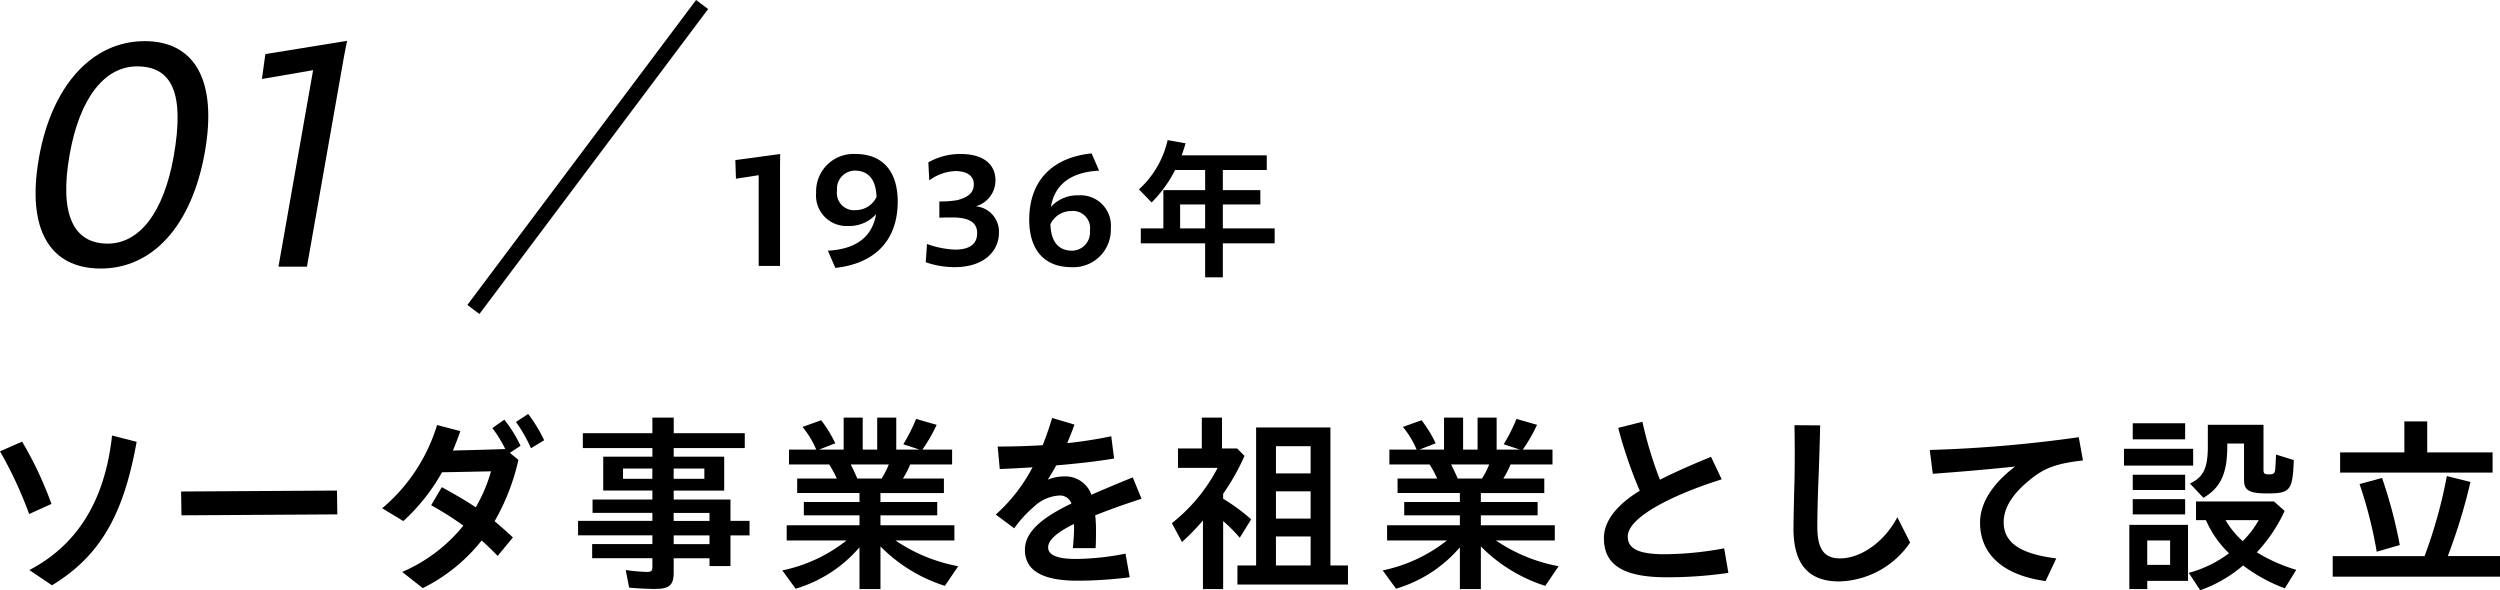
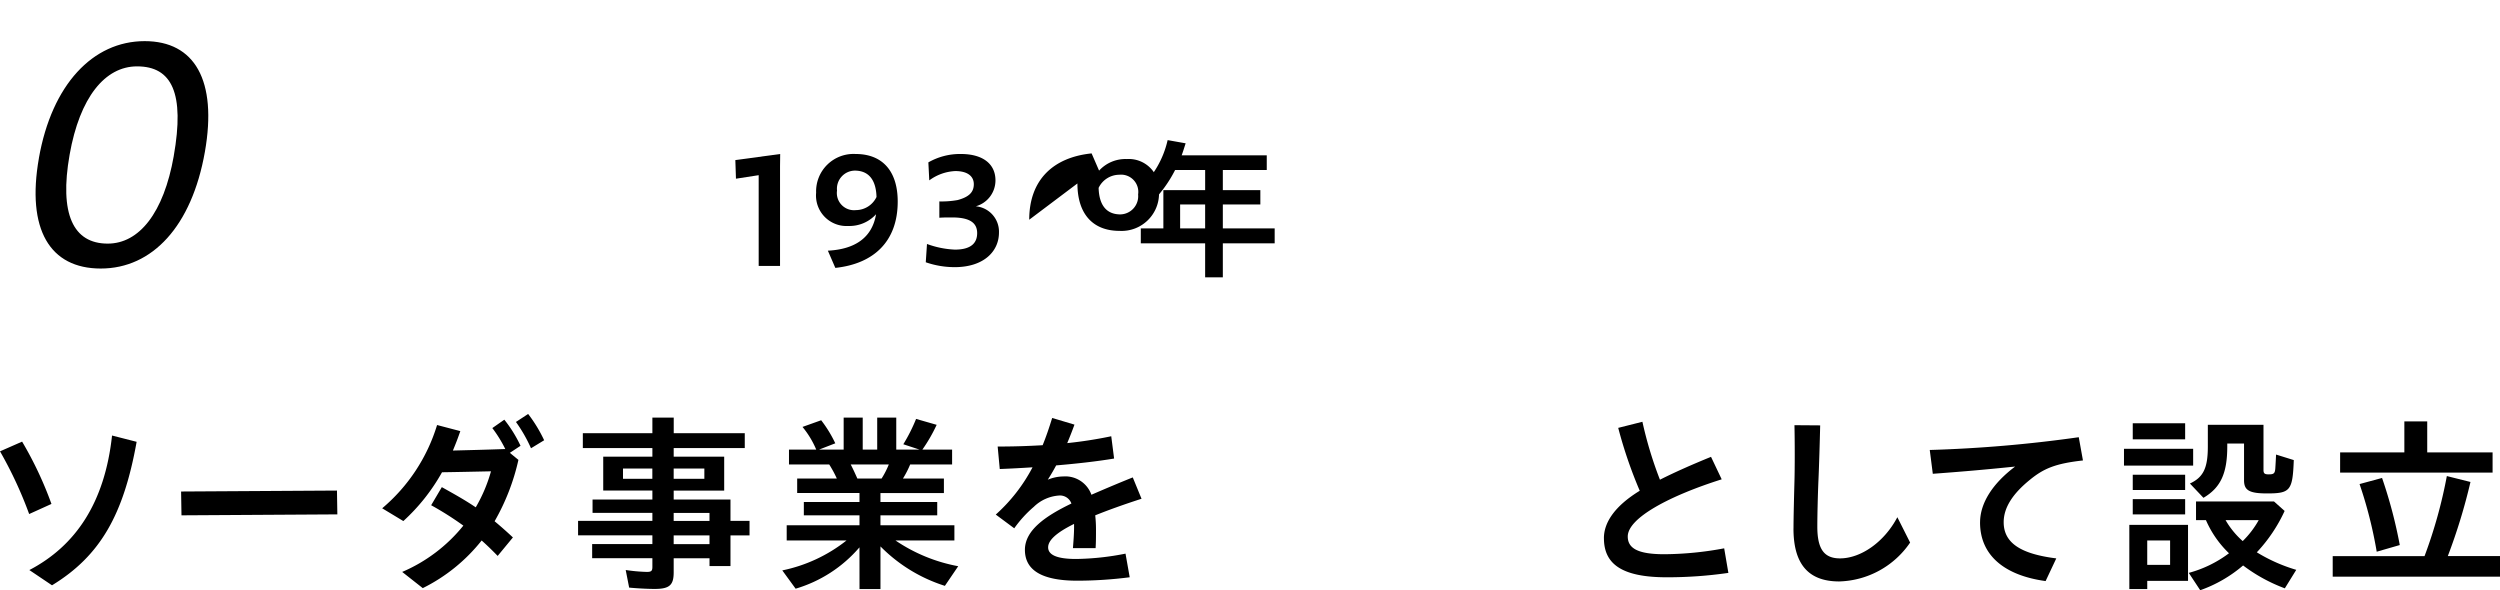
<svg xmlns="http://www.w3.org/2000/svg" width="327.925" height="77.419" viewBox="0 0 327.925 77.419">
  <g id="グループ_11940" data-name="グループ 11940" transform="translate(-655.409 -210.396)">
    <g id="グループ_10529" data-name="グループ 10529" transform="translate(0.148 0.05)">
      <path id="パス_9987" data-name="パス 9987" d="M752.361,268.091c1.7-9.639,7.074-15.349,13.876-15.349,6.551,0,9.552,5.13,7.9,14.521-1.721,9.763-6.9,15.307-13.659,15.307-6.677,0-9.761-5.13-8.113-14.479m17.688-.29c1.452-8.233-.238-11.749-4.815-11.749-4.2,0-7.518,4.054-8.845,11.583-1.371,7.778.462,11.666,5,11.666,4.116,0,7.343-4.012,8.663-11.5" transform="translate(-92 -37)" />
-       <path id="パス_9988" data-name="パス 9988" d="M788.331,256.549l-6.713,1.158.45-3.268,10.721-1.737-.385,1.944-4.88,27.676h-3.737Z" transform="translate(-92 -37)" />
    </g>
    <g id="グループ_10528" data-name="グループ 10528" transform="translate(0.148 0.05)">
      <path id="パス_9994" data-name="パス 9994" d="M846.777,270.325l-2.98.461-.081-2.441,5.882-.8-.02,1.64v13.043h-2.8Z" transform="translate(-92 -37)" />
      <path id="パス_9995" data-name="パス 9995" d="M855.852,280.227c3.5-.179,5.8-1.66,6.322-4.781a4.706,4.706,0,0,1-3.641,1.541,4,4,0,0,1-4.221-4.361,4.91,4.91,0,0,1,5.181-5.081c3.461,0,5.521,2.18,5.521,6.241,0,5.222-3.14,8.162-8.182,8.7Zm3.681-5.321a3.017,3.017,0,0,0,2.7-1.72c-.059-2.161-.96-3.461-2.86-3.461a2.38,2.38,0,0,0-2.32,2.62,2.253,2.253,0,0,0,2.48,2.561" transform="translate(-92 -37)" />
      <path id="パス_9996" data-name="パス 9996" d="M868.694,281.748l.16-2.4a12.041,12.041,0,0,0,3.661.74c2.16,0,2.92-.9,2.92-2.161,0-1.361-.98-2.06-3.3-2.06-.52,0-1.1,0-1.66.04v-2.14a11.887,11.887,0,0,0,2.4-.181c1.48-.4,2.121-1.02,2.121-2.08,0-1.04-.821-1.721-2.421-1.721a6.2,6.2,0,0,0-3.421,1.221l-.12-2.361a8.362,8.362,0,0,1,4.261-1.1c2.881,0,4.541,1.3,4.541,3.461a3.526,3.526,0,0,1-2.58,3.4,3.343,3.343,0,0,1,3.04,3.442c0,2.46-1.98,4.54-5.821,4.54a11.547,11.547,0,0,1-3.781-.64" transform="translate(-92 -37)" />
-       <path id="パス_9997" data-name="パス 9997" d="M882.265,276.167c0-5.222,3.141-8.182,8.182-8.7l.98,2.261c-3.5.179-5.8,1.66-6.321,4.76a4.687,4.687,0,0,1,3.641-1.52,3.983,3.983,0,0,1,4.221,4.341,4.911,4.911,0,0,1-5.182,5.081c-3.46,0-5.521-2.18-5.521-6.221m2.781.58c.06,2.181.96,3.48,2.861,3.48a2.391,2.391,0,0,0,2.32-2.62,2.26,2.26,0,0,0-2.481-2.581,3.018,3.018,0,0,0-2.7,1.721" transform="translate(-92 -37)" />
+       <path id="パス_9997" data-name="パス 9997" d="M882.265,276.167c0-5.222,3.141-8.182,8.182-8.7l.98,2.261a4.687,4.687,0,0,1,3.641-1.52,3.983,3.983,0,0,1,4.221,4.341,4.911,4.911,0,0,1-5.182,5.081c-3.46,0-5.521-2.18-5.521-6.221m2.781.58c.06,2.181.96,3.48,2.861,3.48a2.391,2.391,0,0,0,2.32-2.62,2.26,2.26,0,0,0-2.481-2.581,3.018,3.018,0,0,0-2.7,1.721" transform="translate(-92 -37)" />
      <path id="パス_9998" data-name="パス 9998" d="M905.339,279.267H896.9v-1.961h2.96v-5.02h5.481v-2.641H901.4a16.757,16.757,0,0,1-3.081,4.261l-1.66-1.721a12.432,12.432,0,0,0,3.761-6.461l2.36.42c-.18.58-.36,1.141-.52,1.58h11.162v1.921H907.66v2.641h4.921v1.88H907.66v3.14h6.8v1.961h-6.8v4.461h-2.321Zm0-5.1h-3.281v3.141h3.281Z" transform="translate(-92 -37)" />
    </g>
-     <line id="線_718" data-name="線 718" x1="30" y2="40" transform="translate(717.503 210.989)" fill="none" stroke="#000" stroke-miterlimit="10" stroke-width="1.978" />
    <g id="グループ_11934" data-name="グループ 11934" transform="translate(-8171 -319)">
      <path id="パス_11484" data-name="パス 11484" d="M655.409,269.6l2.9-1.275a48.122,48.122,0,0,1,3.849,8.173l-2.924,1.325a53.114,53.114,0,0,0-3.824-8.223m3.849,15.571c6.124-3.2,9.9-8.9,10.847-17.646l3.225.825c-1.7,9.473-4.7,14.921-11.1,18.821Z" transform="translate(8171 318.999)" />
      <path id="パス_11485" data-name="パス 11485" d="M679.164,274.869l20.445-.125.05,3.124-20.445.125Z" transform="translate(8171 318.999)" />
      <path id="パス_11486" data-name="パス 11486" d="M708.164,285.416a20.8,20.8,0,0,0,8.023-6.073,40.806,40.806,0,0,0-4.224-2.675l1.4-2.374c1.65.925,3.05,1.7,4.449,2.649a19.994,19.994,0,0,0,2-4.724c-2.3.05-4.624.1-6.424.125a25.364,25.364,0,0,1-5.073,6.4l-2.775-1.675a23.049,23.049,0,0,0,7.2-10.922l3.049.8q-.45,1.311-.975,2.549c1.9-.05,4.074-.1,6.873-.2a16.719,16.719,0,0,0-1.7-2.749l1.574-1.1a16.959,16.959,0,0,1,2.125,3.424l-1.4.925,1.125.925a28.763,28.763,0,0,1-3.124,8.048c.749.625,1.549,1.325,2.4,2.124l-2,2.425q-1.087-1.125-2.1-2.025a22.712,22.712,0,0,1-7.723,6.249Zm14.921-19.67,1.6-1.05a18.485,18.485,0,0,1,2.1,3.449l-1.724,1.05a19.373,19.373,0,0,0-1.975-3.449" transform="translate(8171 318.999)" />
      <path id="パス_11487" data-name="パス 11487" d="M737.933,287.465l-.45-2.3a22.135,22.135,0,0,0,2.774.25c.575,0,.725-.125.725-.65v-1.149h-7.9v-1.85h7.9v-1.15h-9.747v-1.9h9.747v-1.05h-7.848v-1.75h7.848v-1.174h-6.448V270.3h6.448V269.17h-9.123v-1.949h9.123v-2.05h2.8v2.05H753.1v1.949h-9.323V270.3h6.624v4.449h-6.624v1.174h7.449v2.8h2.5v1.9h-2.5v4.024h-2.75v-1.024h-4.7v1.849c0,1.675-.549,2.175-2.5,2.175-.875,0-2.349-.075-3.349-.176m3.049-15.621h-3.849v1.35h3.849Zm6.823,0h-4.024v1.35H747.8Zm.675,5.824h-4.7v1.05h4.7Zm0,2.949h-4.7v1.15h4.7Z" transform="translate(8171 318.999)" />
      <path id="パス_11488" data-name="パス 11488" d="M768.145,282.192a17.6,17.6,0,0,1-8.373,5.424l-1.75-2.4a20.074,20.074,0,0,0,8.423-3.924H758.6v-2h9.548v-1.3h-7.3v-1.75h7.3v-1.175h-8.173v-1.9h5.2a14.415,14.415,0,0,0-1-1.85H758.9V269.37h3.574a11.971,11.971,0,0,0-1.8-2.974l2.449-.875a16.243,16.243,0,0,1,1.85,3.024l-2.125.825h3.224v-4.2h2.5v4.2h1.9v-4.2h2.5v4.2h3.049l-2.125-.7a21.806,21.806,0,0,0,1.675-3.324l2.7.775a20.8,20.8,0,0,1-1.874,3.249h3.9v1.949h-5.5a12.572,12.572,0,0,1-.95,1.85h5.374v1.9h-8.323v1.175h7.448v1.75h-7.448v1.3h9.7v2h-7.723a21.659,21.659,0,0,0,8.223,3.374l-1.75,2.575a20.573,20.573,0,0,1-8.448-5.174v5.6h-2.749Zm2.9-9.023a11.2,11.2,0,0,0,.95-1.85h-5c.325.625.55,1.125.875,1.85Z" transform="translate(8171 318.999)" />
      <path id="パス_11489" data-name="パス 11489" d="M796.294,279.518v-.4c-2.324,1.15-3.4,2.15-3.4,3.074s1,1.525,3.649,1.525a35.167,35.167,0,0,0,6.5-.7l.55,3.1a54.724,54.724,0,0,1-6.873.45c-4.649,0-6.873-1.374-6.873-4.049,0-2.524,2.574-4.374,6.1-6.073a1.592,1.592,0,0,0-1.625-1.05,5.251,5.251,0,0,0-3.3,1.475,15.381,15.381,0,0,0-2.574,2.824l-2.424-1.8a22.011,22.011,0,0,0,4.823-6.2c-1.549.1-3,.175-4.3.225l-.274-2.949c1.824,0,3.824-.05,5.9-.175.45-1.1.85-2.275,1.25-3.574l2.924.874c-.3.825-.625,1.65-.95,2.425a56.538,56.538,0,0,0,5.774-.9l.375,2.924c-2.25.375-4.924.675-7.6.9-.35.65-.7,1.25-1.1,1.875a5.45,5.45,0,0,1,2.024-.425,3.628,3.628,0,0,1,3.7,2.4c1.725-.75,3.55-1.525,5.424-2.275l1.15,2.8c-2.4.775-4.4,1.5-6.074,2.174a16.874,16.874,0,0,1,.1,1.875c0,.975,0,1.6-.05,2.424h-2.974c.075-.924.15-1.949.15-2.774" transform="translate(8171 318.999)" />
-       <path id="パス_11490" data-name="パス 11490" d="M813.2,278.668a30.2,30.2,0,0,1-2.749,2.824l-1.325-2.475a22.289,22.289,0,0,0,6-7.248h-5.2V269.22h3.124v-4.049h2.65v4.049h1.974l.975.975a29.209,29.209,0,0,1-2.8,4.974v.649a25.413,25.413,0,0,1,3.675,2.7l-1.5,2.424-.05-.075a21.044,21.044,0,0,0-2.125-2.124v8.922H813.2Zm4.524,5.9h2.449v-18.1h9.748v18.1h2.3v2.5h-14.5Zm9.6-15.646h-4.549v3.574h4.549Zm0,5.924h-4.549v3.574h4.549Zm0,5.923h-4.549v3.8h4.549Z" transform="translate(8171 318.999)" />
-       <path id="パス_11491" data-name="パス 11491" d="M846.9,282.192a17.6,17.6,0,0,1-8.373,5.424l-1.75-2.4a20.074,20.074,0,0,0,8.423-3.924h-7.848v-2H846.9v-1.3h-7.3v-1.75h7.3v-1.175h-8.173v-1.9h5.2a14.287,14.287,0,0,0-1-1.85h-5.274V269.37h3.574a12,12,0,0,0-1.8-2.974l2.448-.875a16.247,16.247,0,0,1,1.85,3.024l-2.125.825h3.224v-4.2h2.5v4.2h1.9v-4.2h2.5v4.2h3.049l-2.125-.7a21.806,21.806,0,0,0,1.675-3.324l2.7.775a20.867,20.867,0,0,1-1.873,3.249h3.9v1.949h-5.5a12.373,12.373,0,0,1-.95,1.85h5.374v1.9h-8.323v1.175H857.1v1.75h-7.448v1.3h9.7v2h-7.723a21.666,21.666,0,0,0,8.223,3.374l-1.75,2.575a20.579,20.579,0,0,1-8.448-5.174v5.6H846.9Zm2.9-9.023a11.293,11.293,0,0,0,.949-1.85h-5c.324.625.549,1.125.875,1.85Z" transform="translate(8171 318.999)" />
      <path id="パス_11492" data-name="パス 11492" d="M865.794,280.992c0-2.1,1.475-4.249,4.7-6.223a58.936,58.936,0,0,1-2.824-8.248l3.174-.8a51.231,51.231,0,0,0,2.3,7.6c1.875-.95,4.124-1.95,6.7-3l1.4,2.949c-6.873,2.174-12.322,5.074-12.322,7.5,0,1.575,1.375,2.325,4.8,2.325a43.757,43.757,0,0,0,7.848-.775l.55,3.224a55.749,55.749,0,0,1-8.1.575c-6.073,0-8.223-1.875-8.223-5.124" transform="translate(8171 318.999)" />
      <path id="パス_11493" data-name="パス 11493" d="M890.663,279.718c0-1.4.075-4.3.125-6.2.05-1.675.05-5.224,0-7.349l3.374.025c-.05,2.15-.15,5.524-.225,7.148-.075,1.675-.15,4.574-.15,6.124,0,2.9.85,4.174,2.974,4.174,2.725,0,5.8-2.124,7.524-5.4l1.674,3.325a11.627,11.627,0,0,1-9.3,5.1c-4.274,0-6-2.549-6-6.948" transform="translate(8171 318.999)" />
      <path id="パス_11494" data-name="パス 11494" d="M915.135,278.918c0-2.549,1.675-5.124,4.6-7.323-4.349.45-7.423.7-10.8.949l-.4-3.124a175.2,175.2,0,0,0,19.545-1.674l.55,3.049c-3.6.4-5.149,1.05-6.974,2.549-2.124,1.725-3.424,3.55-3.424,5.549,0,2.774,2.325,4.174,6.9,4.749l-1.4,2.974c-5.324-.725-8.6-3.324-8.6-7.7" transform="translate(8171 318.999)" />
      <path id="パス_11495" data-name="パス 11495" d="M934.012,269.27h9.073v2.2h-9.073Zm.7,9.973h7.7v7.348h-5.348v1.075h-2.35Zm.45-13.322h6.873v2.1h-6.873Zm0,6.749h6.873v2h-6.873Zm0,3.2h6.873v2h-6.873Zm4.9,5.424h-3v3.2h3Zm2.449,4.248a15.439,15.439,0,0,0,5.274-2.574,13.449,13.449,0,0,1-3.024-4.349h-1.3v-2.449h10.223l1.4,1.249a20.28,20.28,0,0,1-3.649,5.424,21.571,21.571,0,0,0,5.174,2.3l-1.5,2.425a21.414,21.414,0,0,1-5.473-3,17.7,17.7,0,0,1-5.624,3.249Zm.15-11.722c1.775-.825,2.35-2.049,2.35-4.848v-2.85h7.3v5.924c0,.45.15.574.675.574.675,0,.825-.124.875-.774.05-.775.075-1.3.1-1.825l2.324.725c-.15,4-.45,4.374-3.5,4.374-2.325,0-3.025-.4-3.025-1.725v-4.823h-2.2v.4c0,3.524-.875,5.4-3.124,6.723Zm9.023,4.8h-4.349a10.99,10.99,0,0,0,2.25,2.75,11.925,11.925,0,0,0,2.1-2.75" transform="translate(8171 318.999)" />
      <path id="パス_11496" data-name="パス 11496" d="M961.39,283.342h12.047a62.735,62.735,0,0,0,2.924-10.5l3.1.775a75.264,75.264,0,0,1-2.974,9.723h6.848v2.7H961.39Zm.974-13.6h8.424v-4.074h3v4.074h8.573v2.649h-20Zm2.55,4.149,2.949-.8a61.751,61.751,0,0,1,2.325,8.8l-3.025.875a56.97,56.97,0,0,0-2.249-8.873" transform="translate(8171 318.999)" />
    </g>
  </g>
</svg>